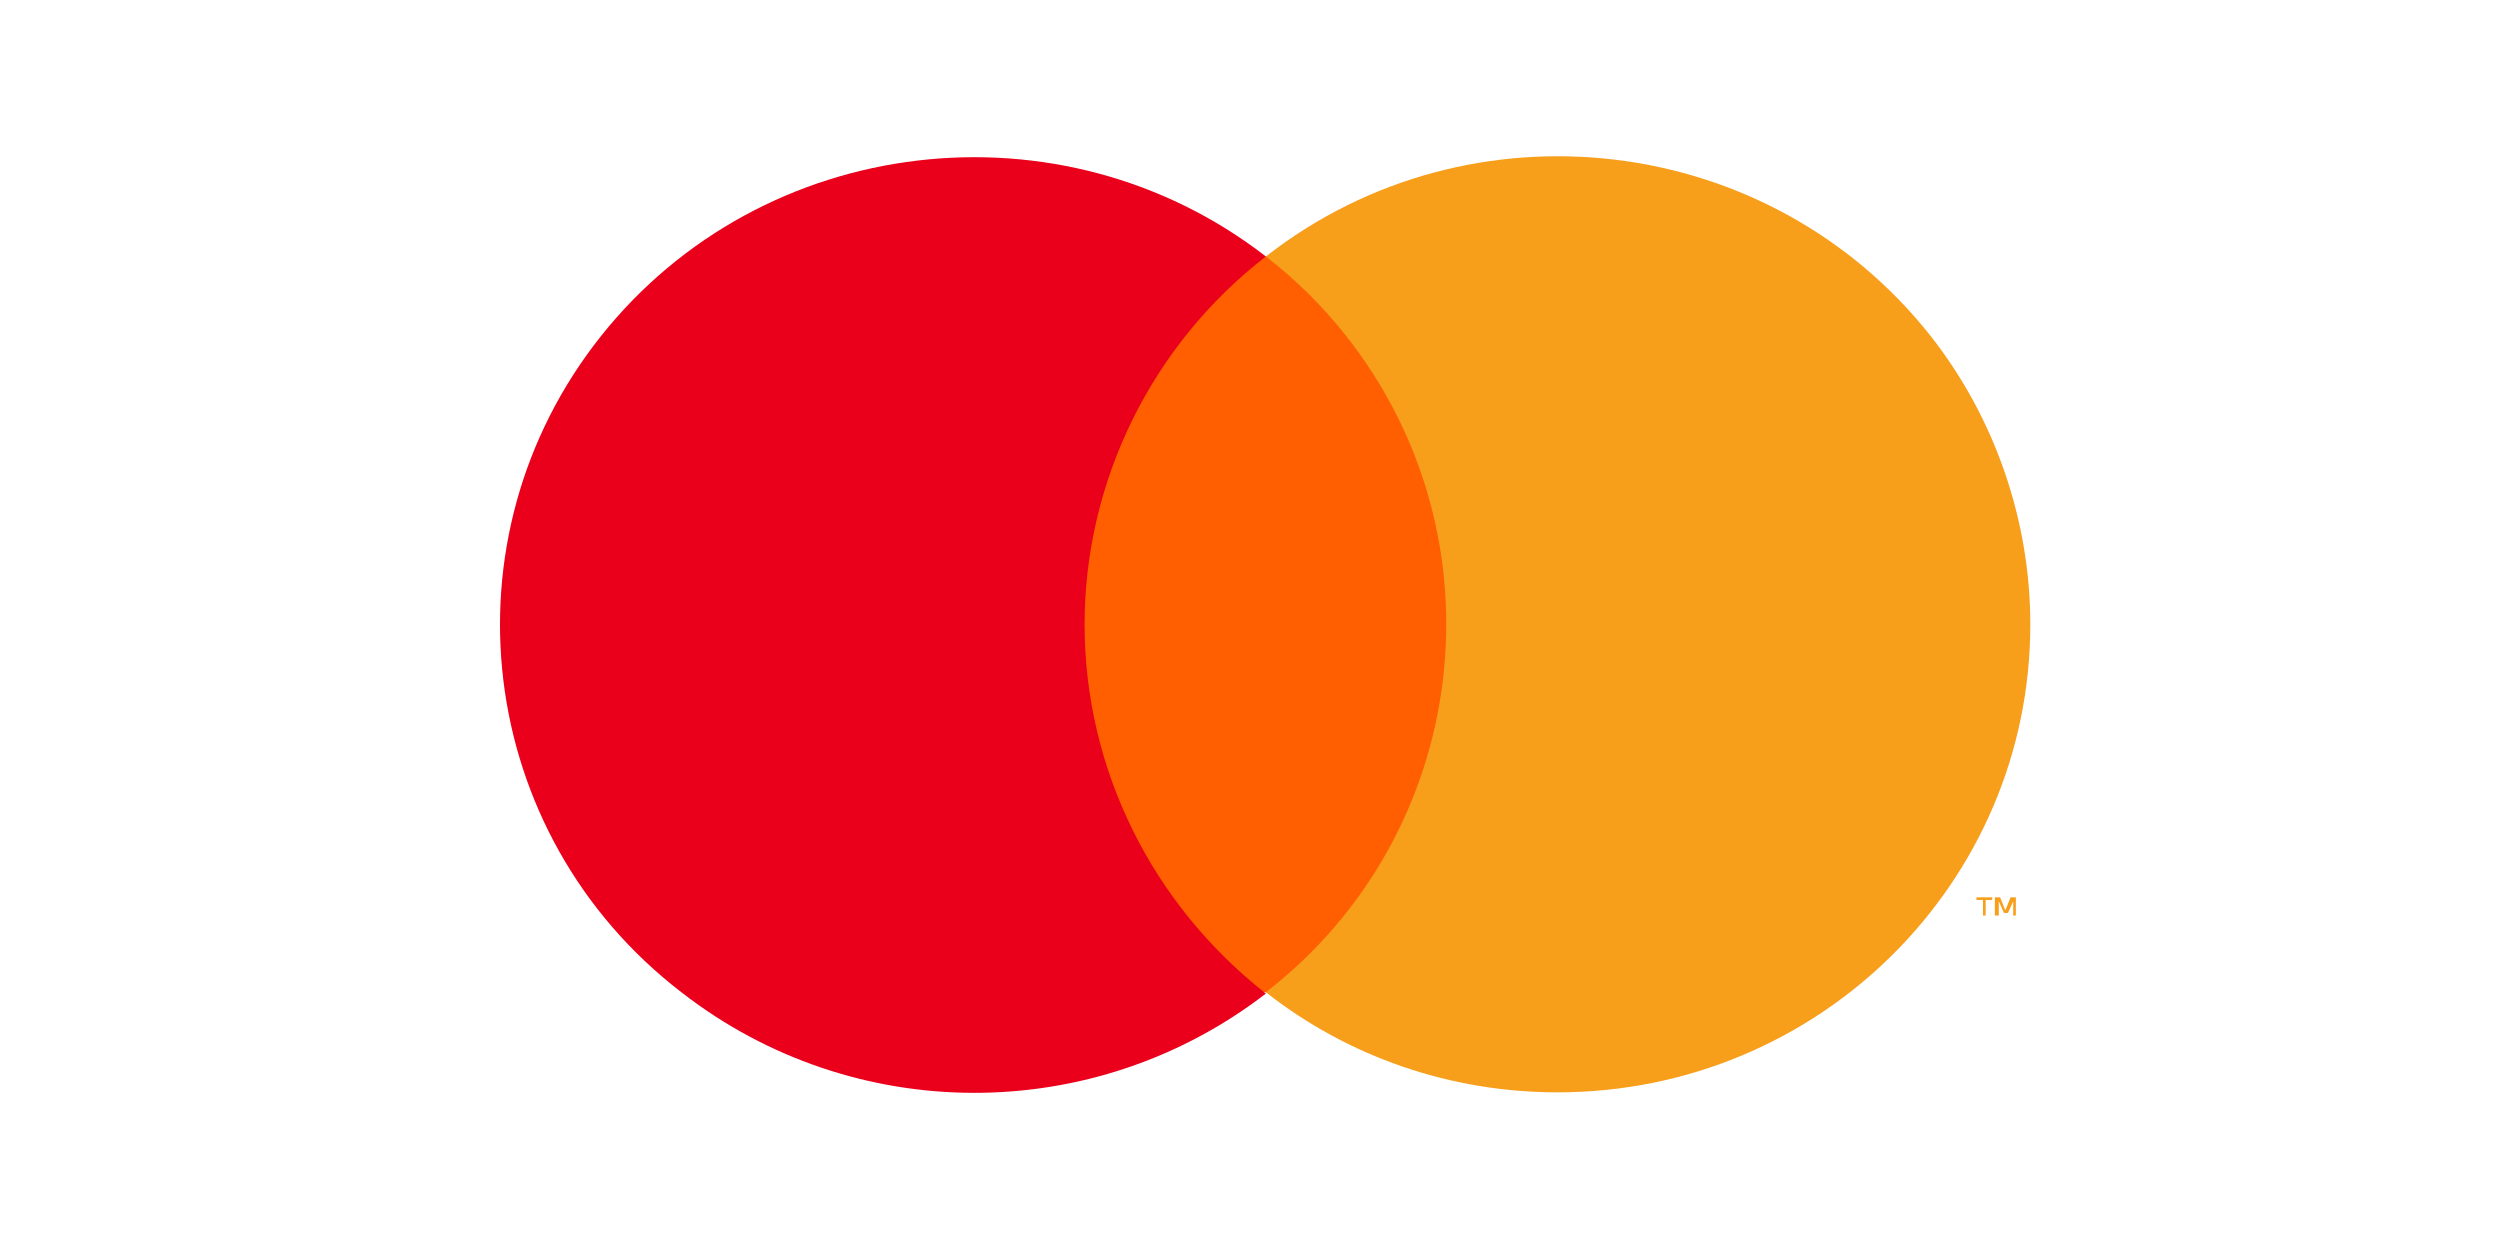
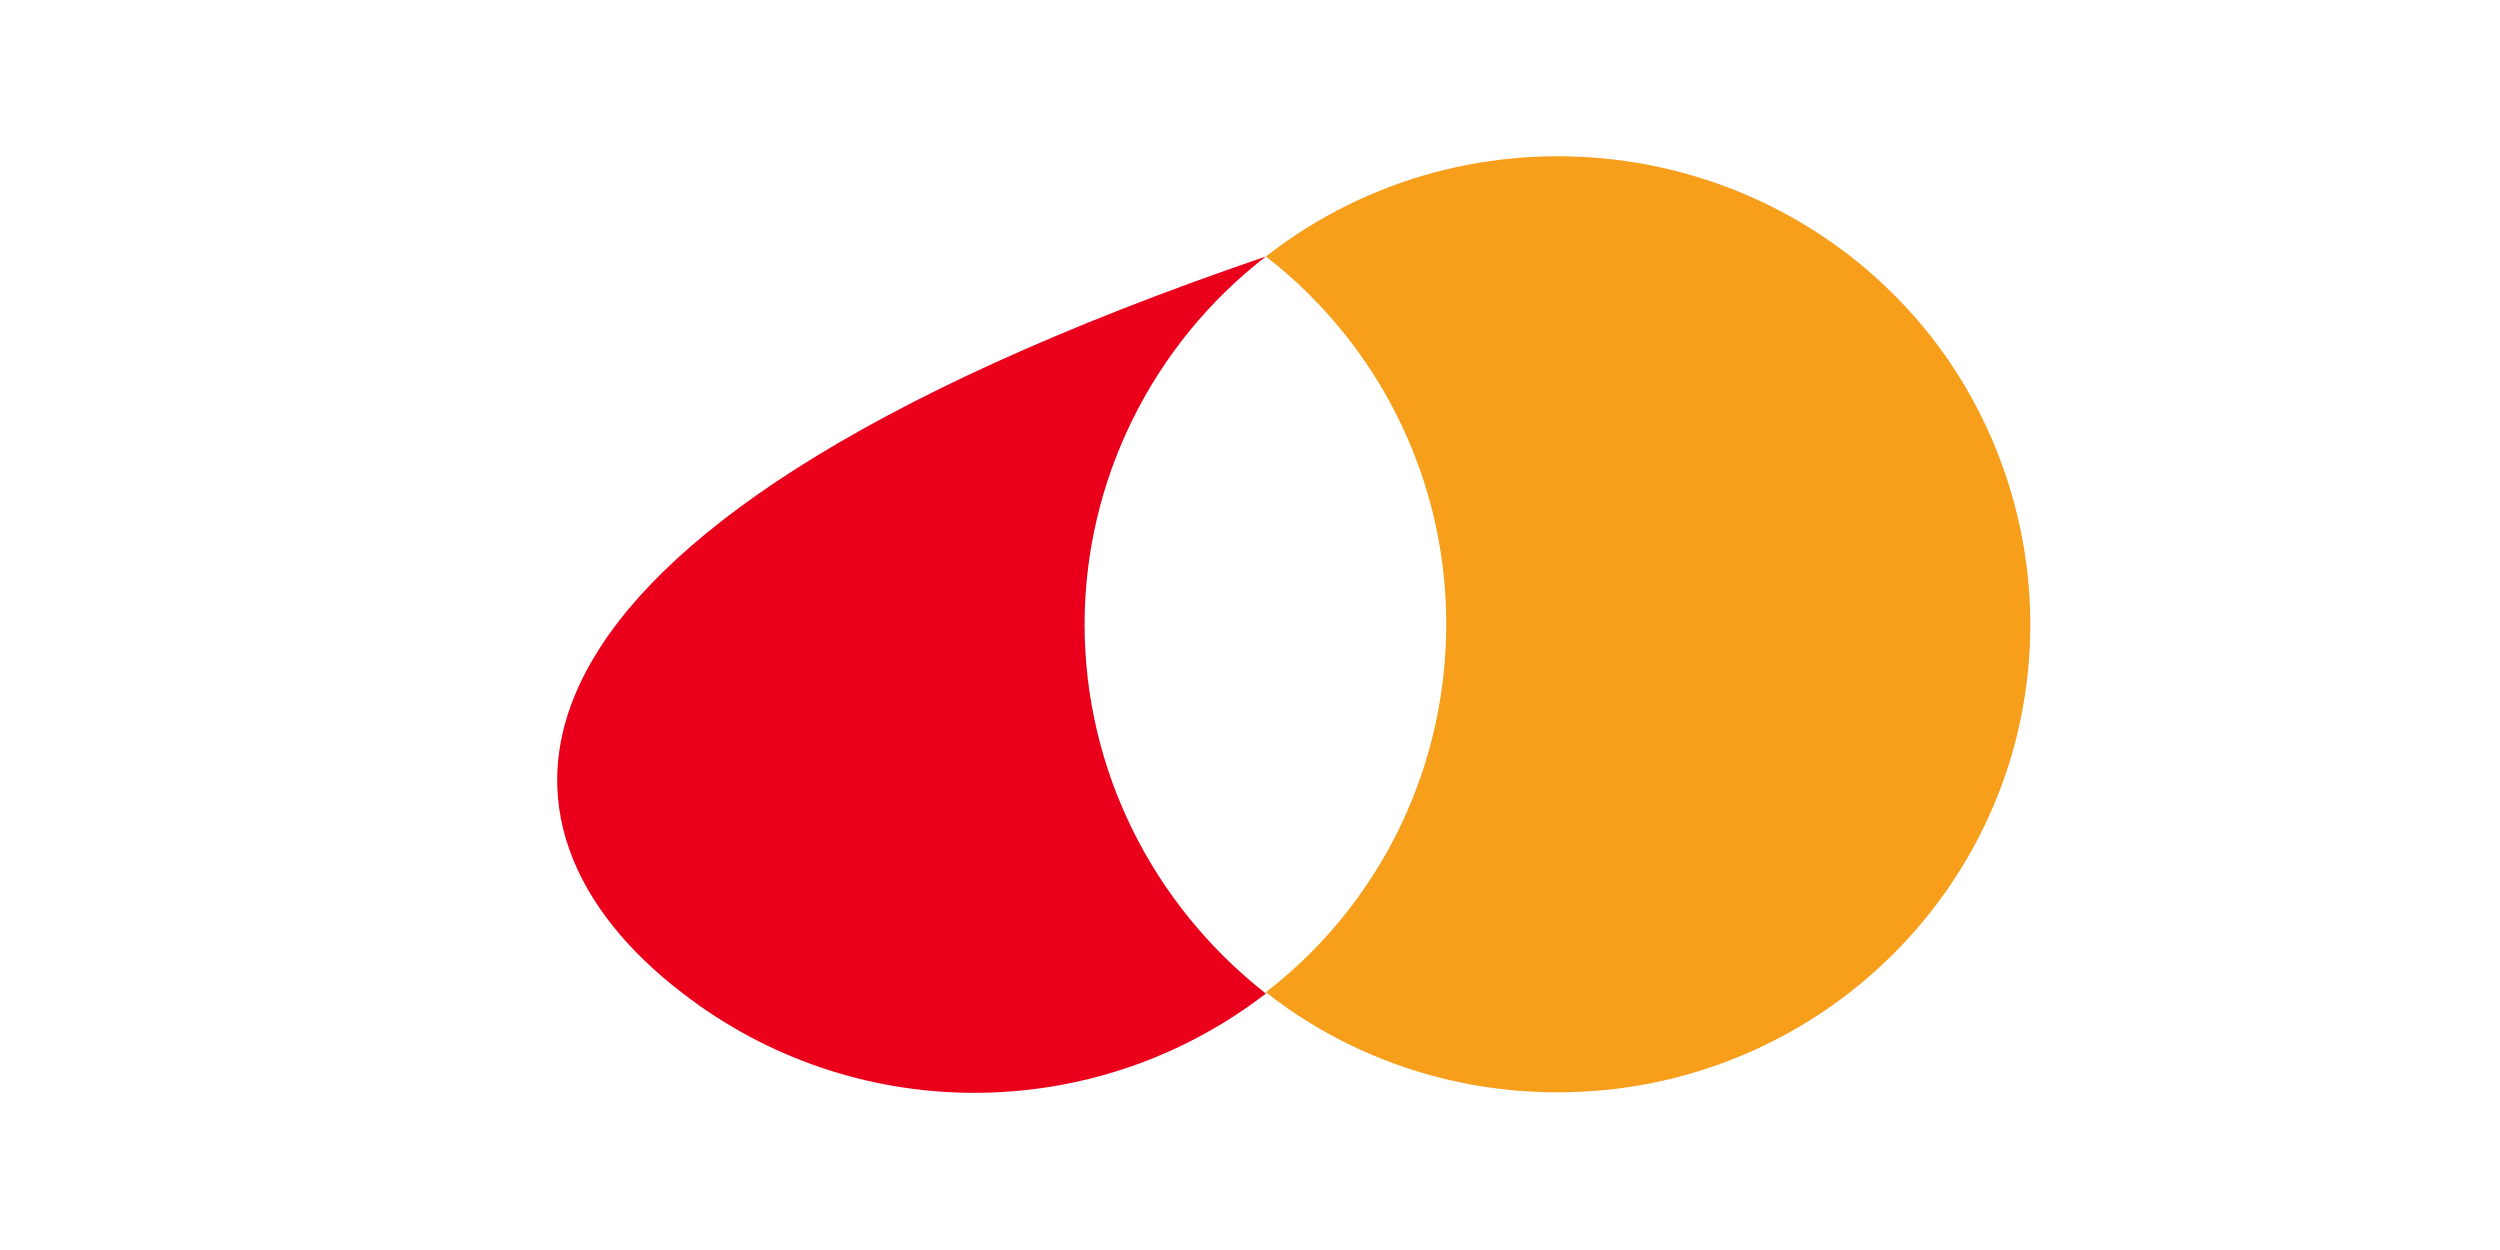
<svg xmlns="http://www.w3.org/2000/svg" width="80" height="40" viewBox="0 0 80 40" fill="none">
-   <path d="M47.821 8.207H33.236V31.752H47.821V8.207Z" fill="#FF5F00" />
-   <path d="M34.707 19.979C34.707 15.403 36.851 11.035 40.508 8.207C33.951 3.131 24.41 4.255 19.24 10.744C14.07 17.234 15.205 26.677 21.804 31.752C27.31 36.037 35.002 36.037 40.508 31.794C36.851 28.923 34.707 24.597 34.707 19.979Z" fill="#EB001B" />
-   <path d="M63.541 29.298V28.798H63.751V28.715H63.246V28.798H63.456V29.298H63.541ZM64.507 29.298V28.715H64.339L64.171 29.131L64.003 28.715H63.835V29.298H63.961V28.84L64.129 29.214H64.255L64.423 28.84V29.298H64.507Z" fill="#F79E1B" />
+   <path d="M34.707 19.979C34.707 15.403 36.851 11.035 40.508 8.207C14.07 17.234 15.205 26.677 21.804 31.752C27.31 36.037 35.002 36.037 40.508 31.794C36.851 28.923 34.707 24.597 34.707 19.979Z" fill="#EB001B" />
  <path d="M64.97 19.979C64.97 28.258 58.203 34.955 49.839 34.955C46.434 34.955 43.156 33.832 40.508 31.752C47.064 26.677 48.199 17.234 43.072 10.744C42.315 9.787 41.474 8.955 40.508 8.207C47.064 3.09 56.605 4.213 61.775 10.744C63.835 13.365 64.97 16.651 64.97 19.979Z" fill="#F79E1B" />
</svg>